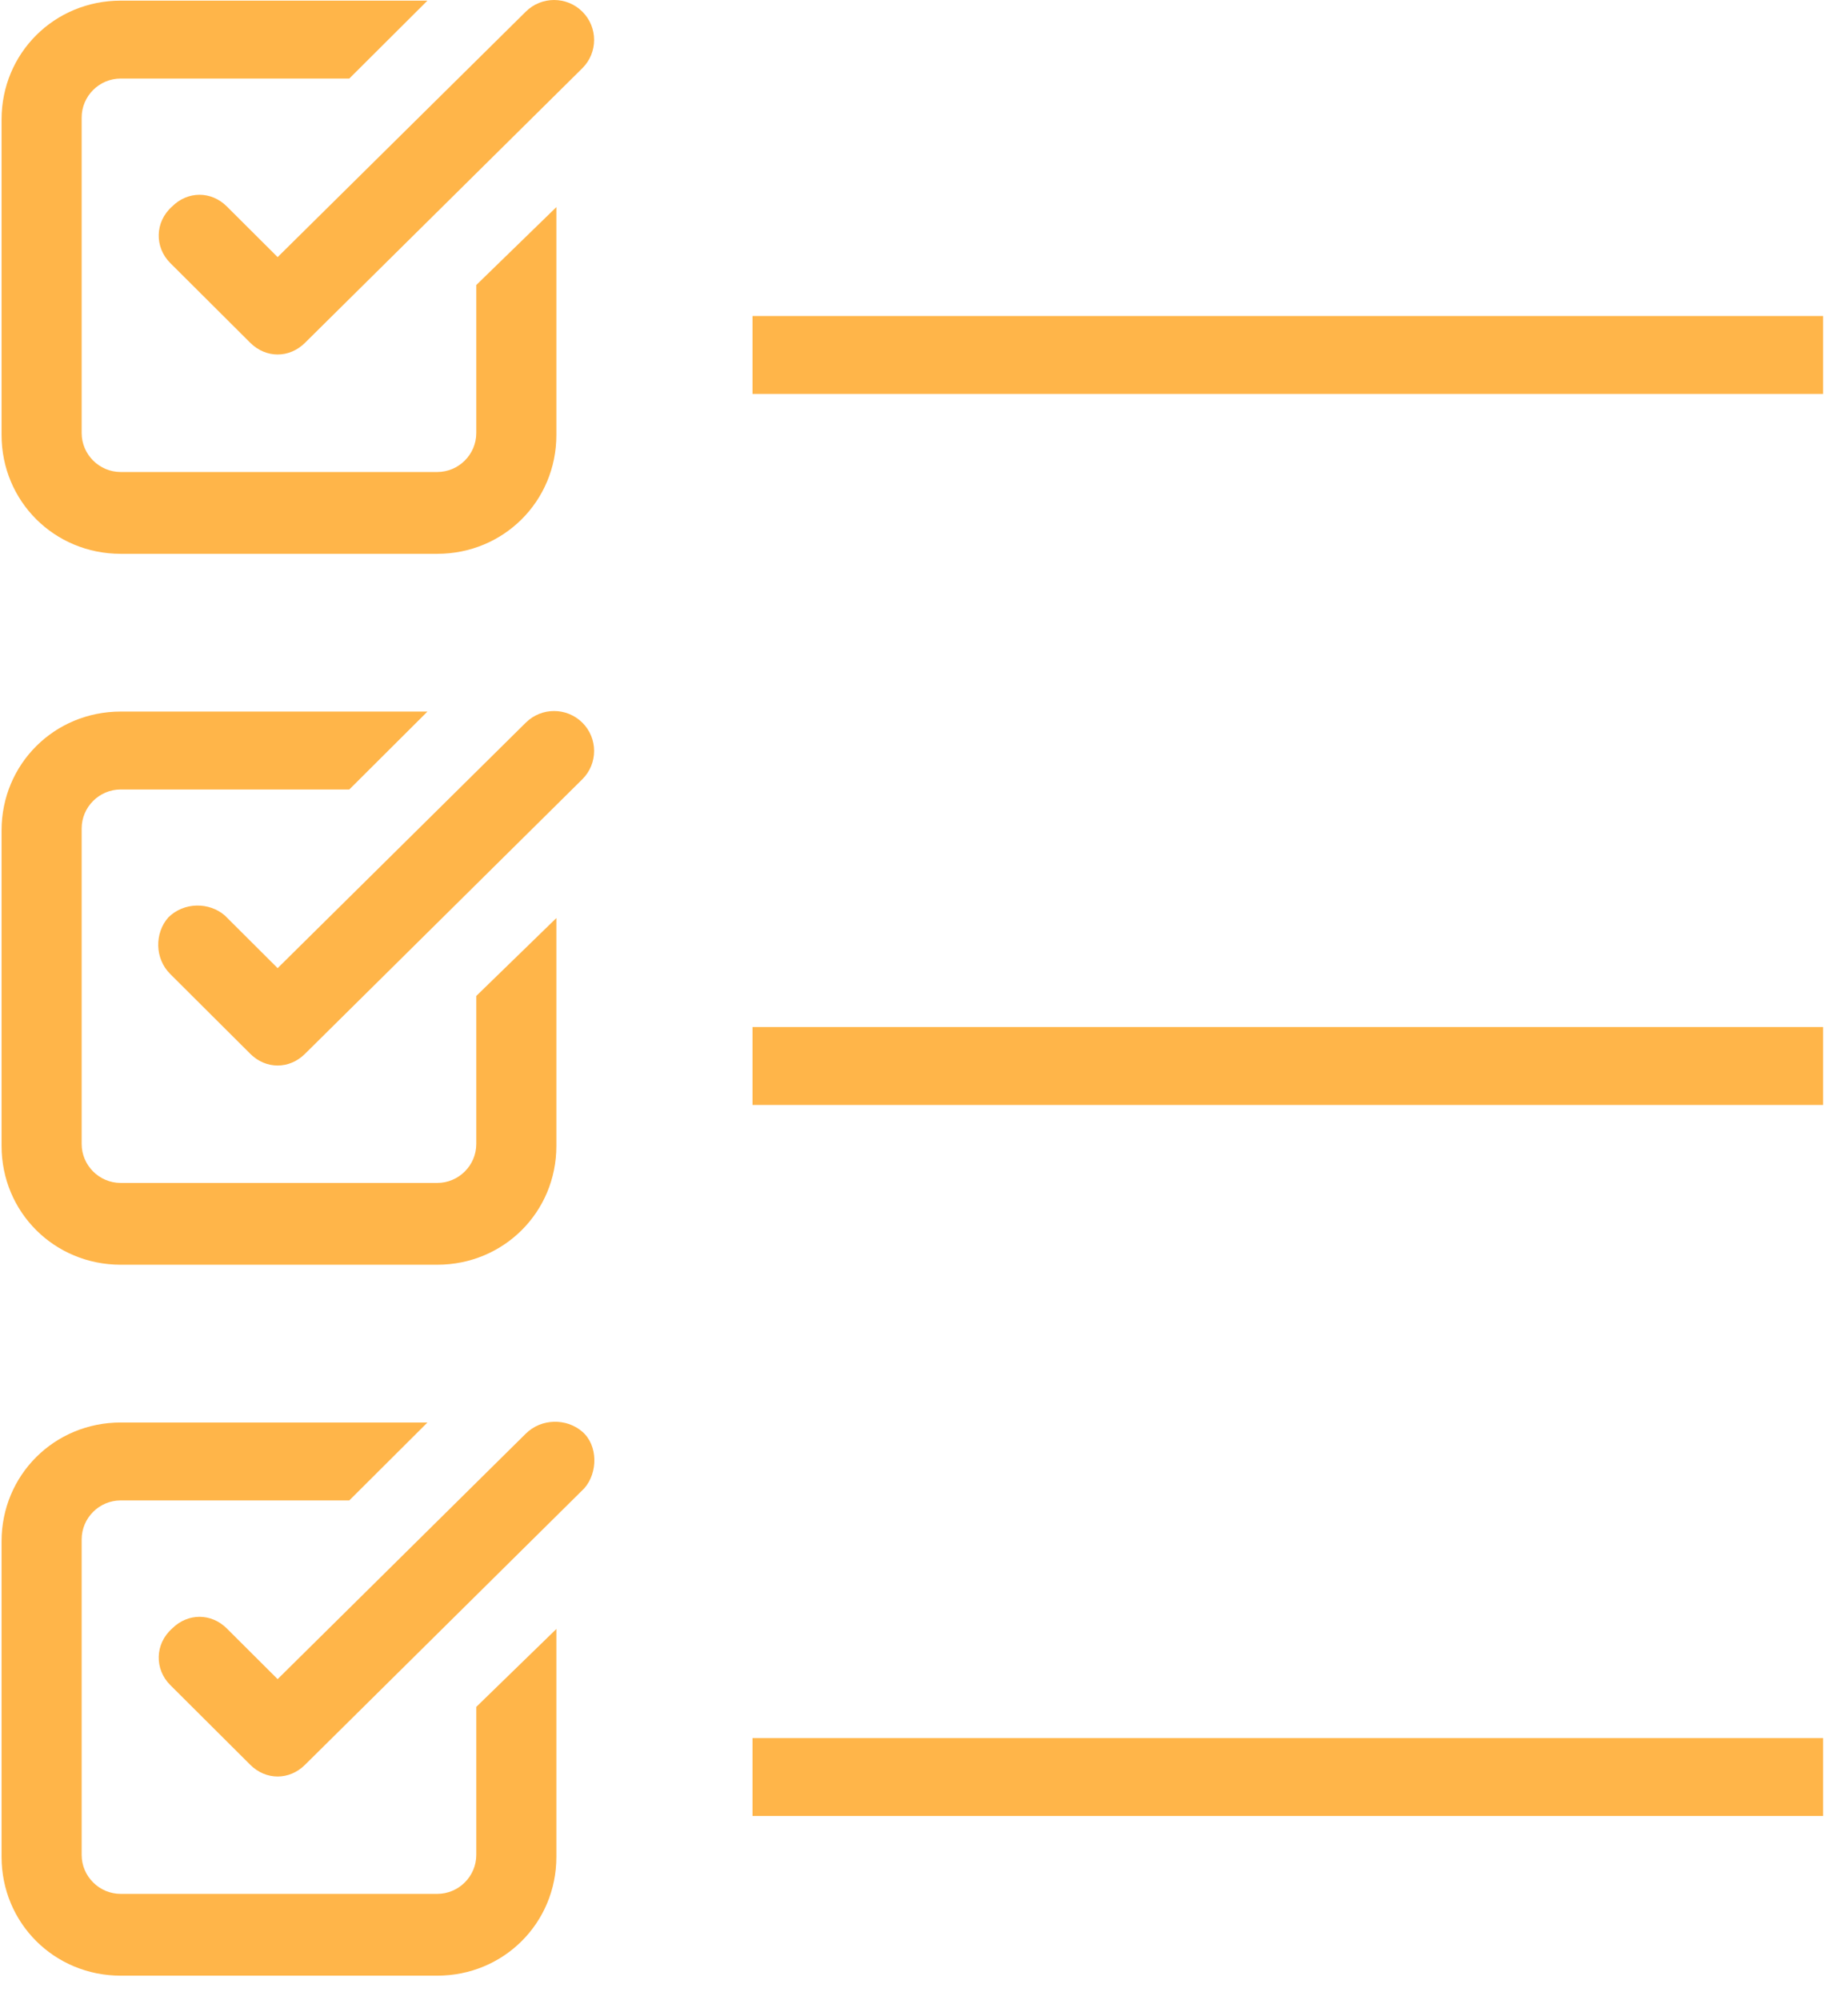
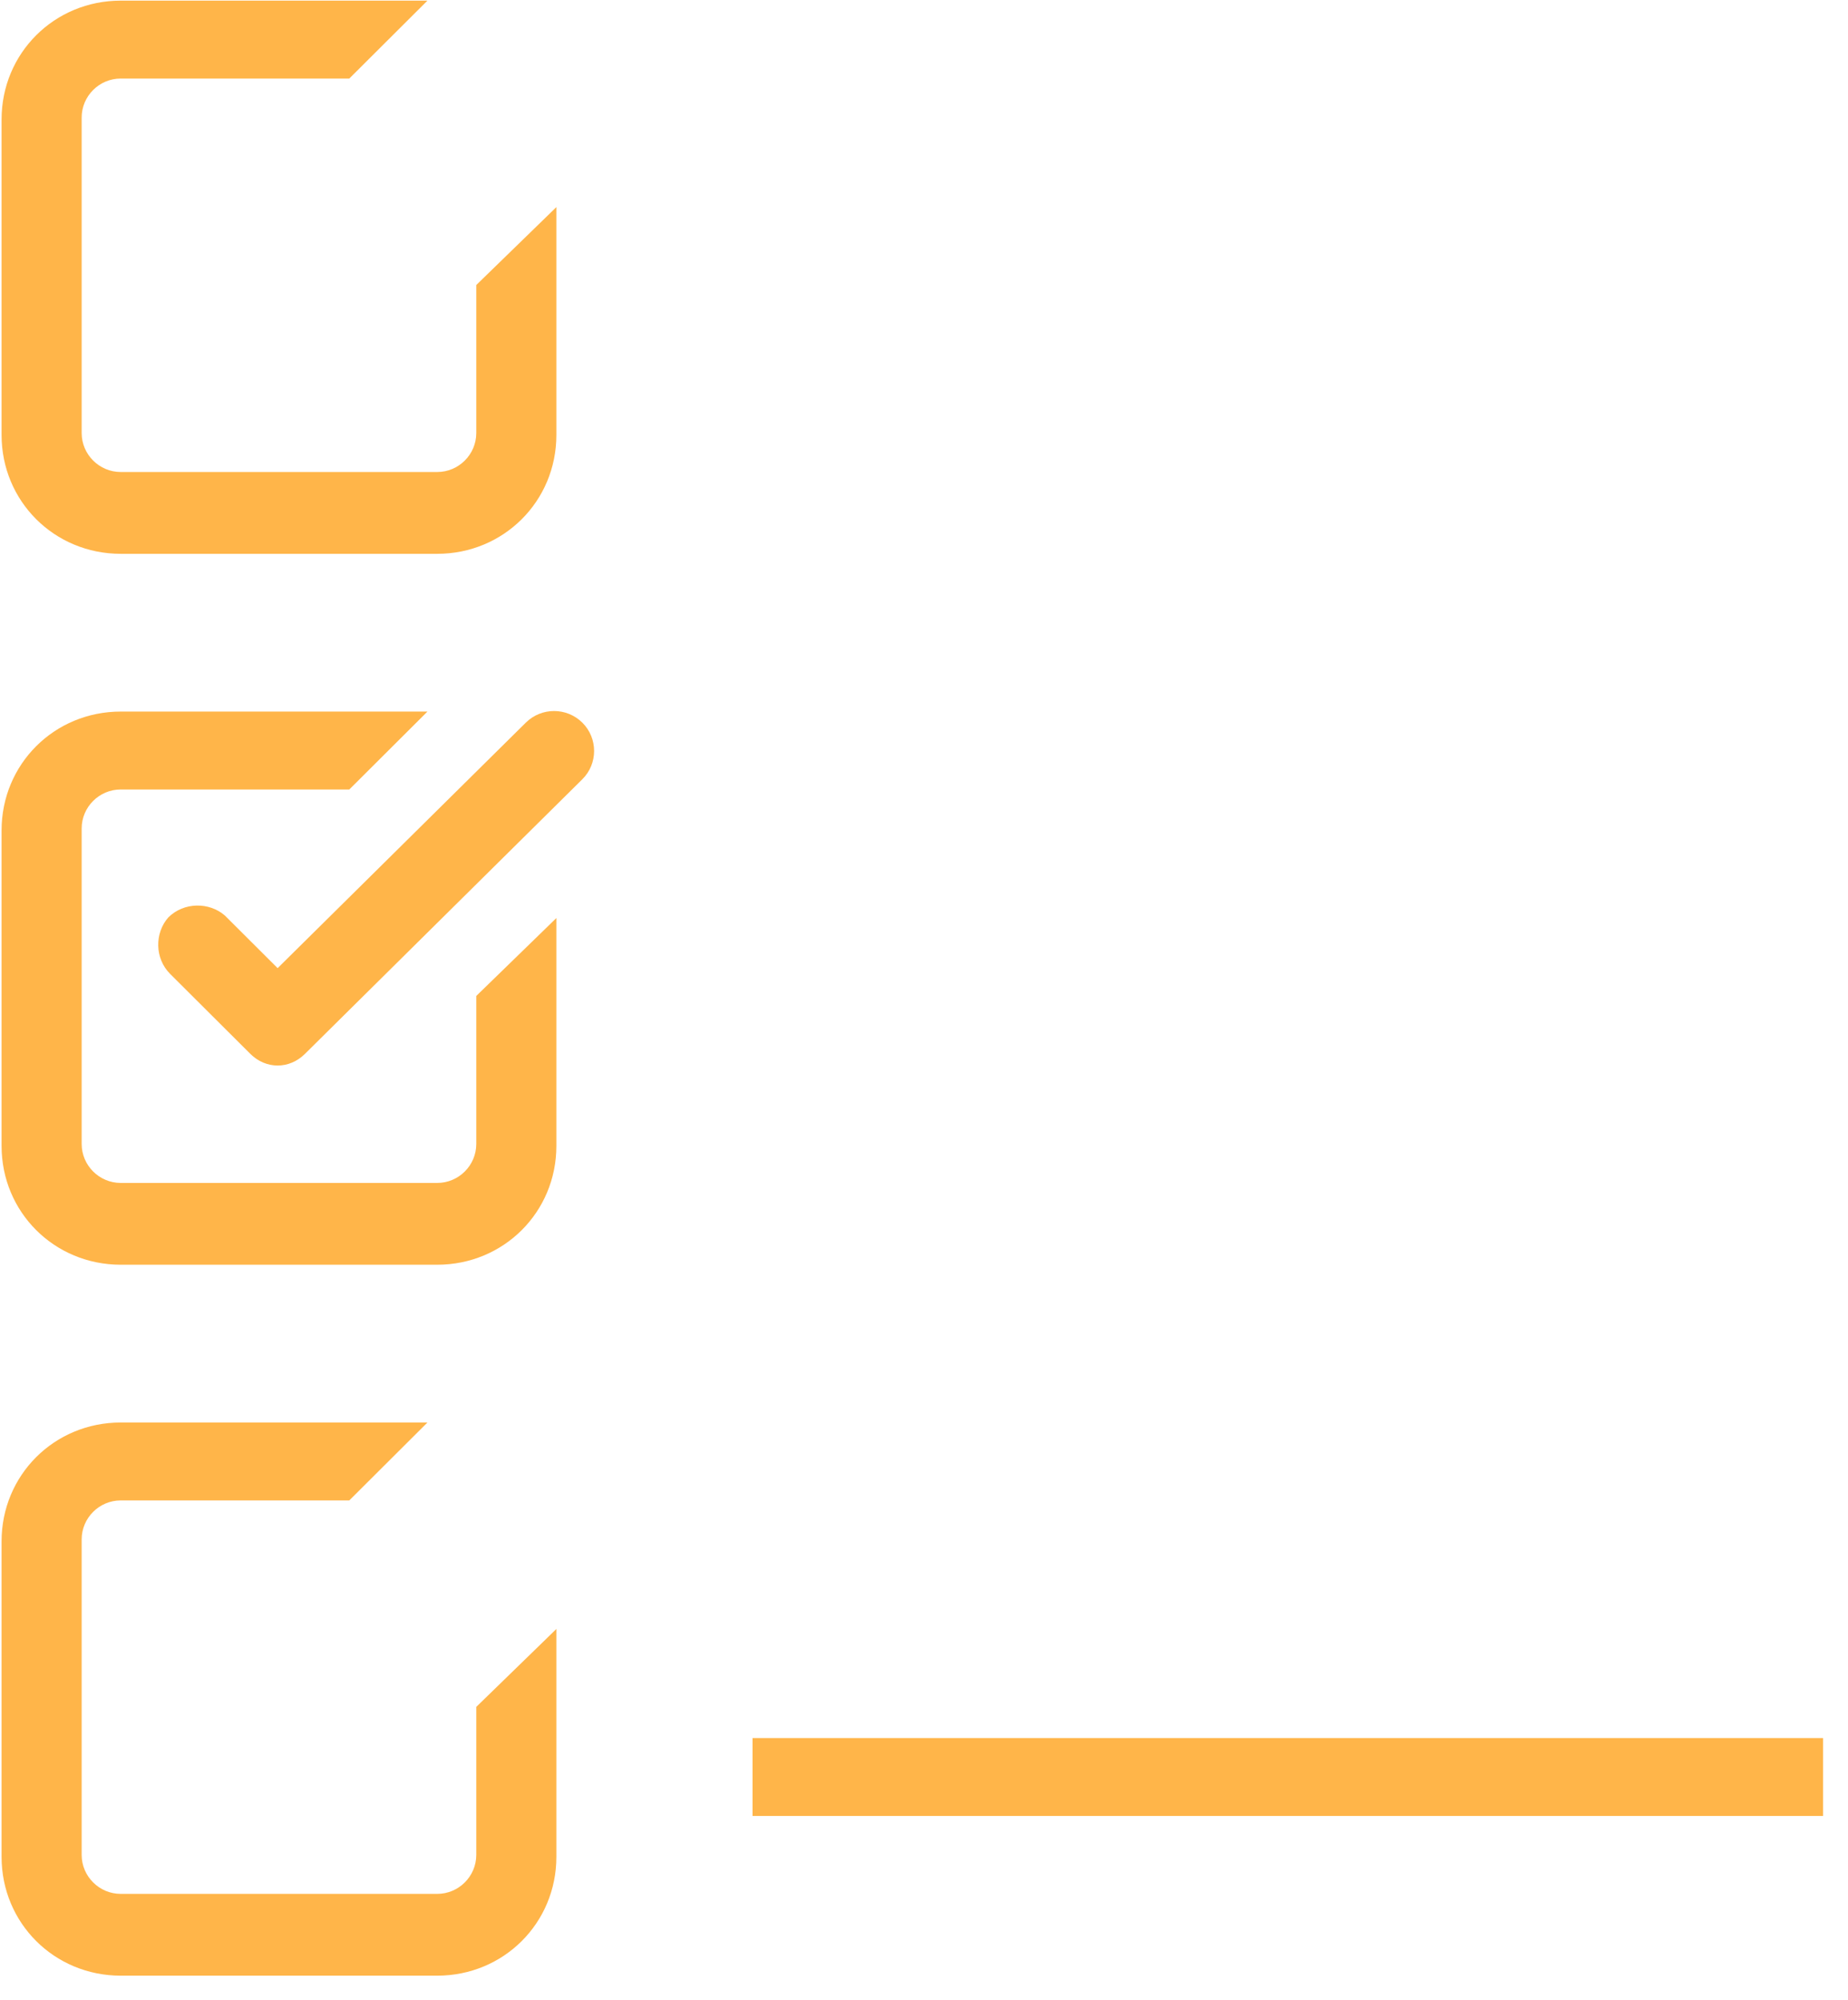
<svg xmlns="http://www.w3.org/2000/svg" width="73" height="79" viewBox="0 0 73 79" fill="none">
-   <path d="M72.016 12.48H29.727V15.557H72.016V12.48Z" fill="#ffb549" />
  <path d="M72.016 68.641H29.727V71.718H72.016V68.641Z" fill="#ffb549" />
-   <path d="M72.016 40.561H29.727V43.638H72.016V40.561Z" fill="#ffb549" />
  <path d="M18.814 11.256V17.102C18.814 17.948 18.12 18.641 17.271 18.641H4.769C3.92 18.641 3.226 17.948 3.226 17.102V4.641C3.226 3.795 3.92 3.102 4.769 3.102H13.798L16.885 0.025H4.769C2.145 0.025 0.062 2.102 0.062 4.718V17.179C0.062 19.795 2.145 21.872 4.769 21.872H17.271C19.895 21.872 21.978 19.795 21.978 17.179V8.179L18.814 11.256Z" fill="#ffb549" />
-   <path d="M10.967 14C10.582 14 10.196 13.846 9.887 13.539L6.723 10.385C6.106 9.769 6.106 8.769 6.8 8.154C7.418 7.538 8.344 7.538 8.961 8.154L10.967 10.154L20.768 0.462C21.385 -0.154 22.389 -0.154 23.006 0.462C23.623 1.077 23.623 2.077 23.006 2.692L12.048 13.539C11.739 13.846 11.353 14 10.967 14Z" fill="#ffb549" />
  <path d="M18.814 39.333V45.179C18.814 46.025 18.12 46.718 17.271 46.718H4.769C3.92 46.718 3.226 46.025 3.226 45.179V32.718C3.226 31.872 3.92 31.179 4.769 31.179H13.798L16.885 28.102H4.769C2.145 28.102 0.062 30.179 0.062 32.795V45.256C0.062 47.871 2.145 49.948 4.769 49.948H17.271C19.895 49.948 21.978 47.871 21.978 45.256V36.256L18.814 39.333Z" fill="#ffb549" />
  <path d="M10.967 42.081C10.582 42.081 10.196 41.927 9.887 41.619L6.723 38.465C6.106 37.85 6.106 36.85 6.646 36.235C7.263 35.619 8.266 35.619 8.884 36.158C8.884 36.158 8.884 36.158 8.961 36.235L10.967 38.235L20.768 28.542C21.385 27.927 22.389 27.927 23.006 28.542C23.623 29.158 23.623 30.158 23.006 30.773L12.048 41.619C11.739 41.927 11.353 42.081 10.967 42.081Z" fill="#ffb549" />
  <path d="M18.814 67.41V73.256C18.814 74.102 18.12 74.795 17.271 74.795H4.769C3.92 74.795 3.226 74.102 3.226 73.256V60.795C3.226 59.949 3.92 59.256 4.769 59.256H13.798L16.885 56.179H4.769C2.145 56.179 0.062 58.256 0.062 60.872V73.333C0.062 75.948 2.145 78.025 4.769 78.025H17.271C19.895 78.025 21.978 75.948 21.978 73.333V64.333L18.814 67.41Z" fill="#ffb549" />
-   <path d="M10.967 70.16C10.582 70.16 10.196 70.006 9.887 69.698L6.723 66.545C6.106 65.929 6.106 64.929 6.8 64.314C7.418 63.699 8.344 63.699 8.961 64.314L10.967 66.314L20.768 56.621C21.385 56.006 22.389 56.006 23.006 56.545C23.623 57.083 23.623 58.16 23.083 58.775C23.083 58.775 23.083 58.775 23.006 58.852L12.048 69.698C11.739 70.006 11.353 70.16 10.967 70.16Z" fill="#ffb549" />
</svg>